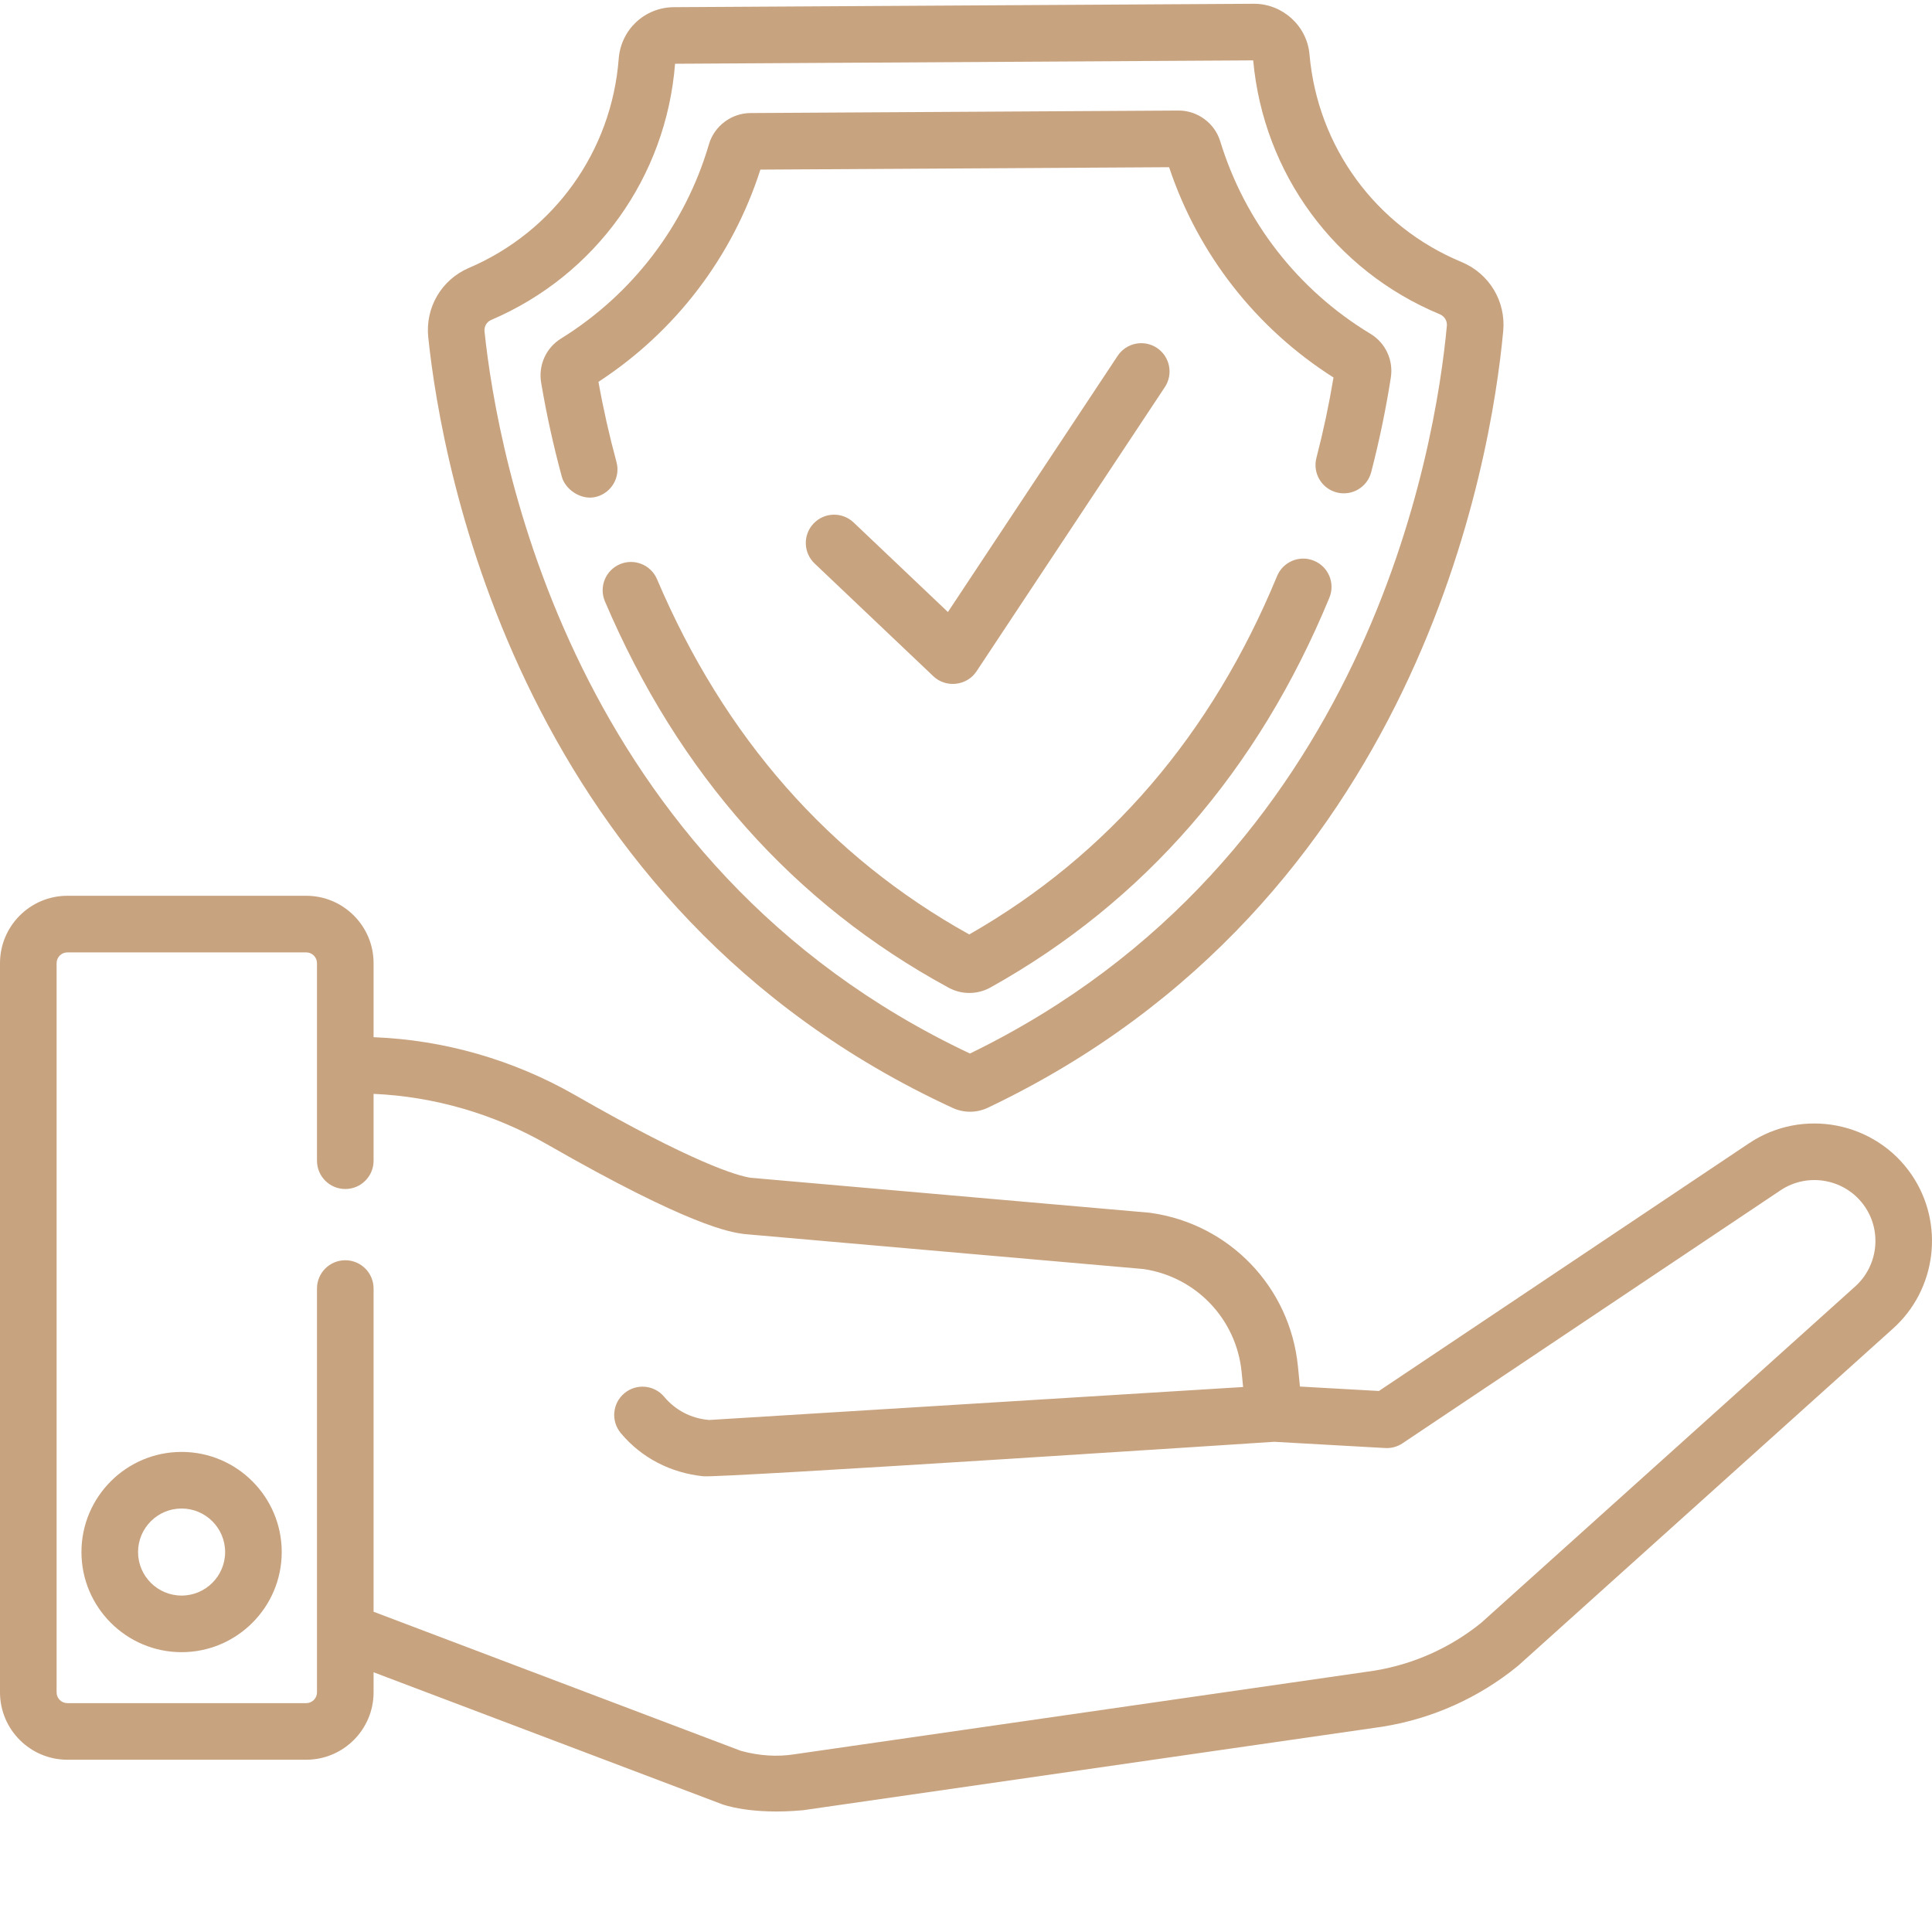
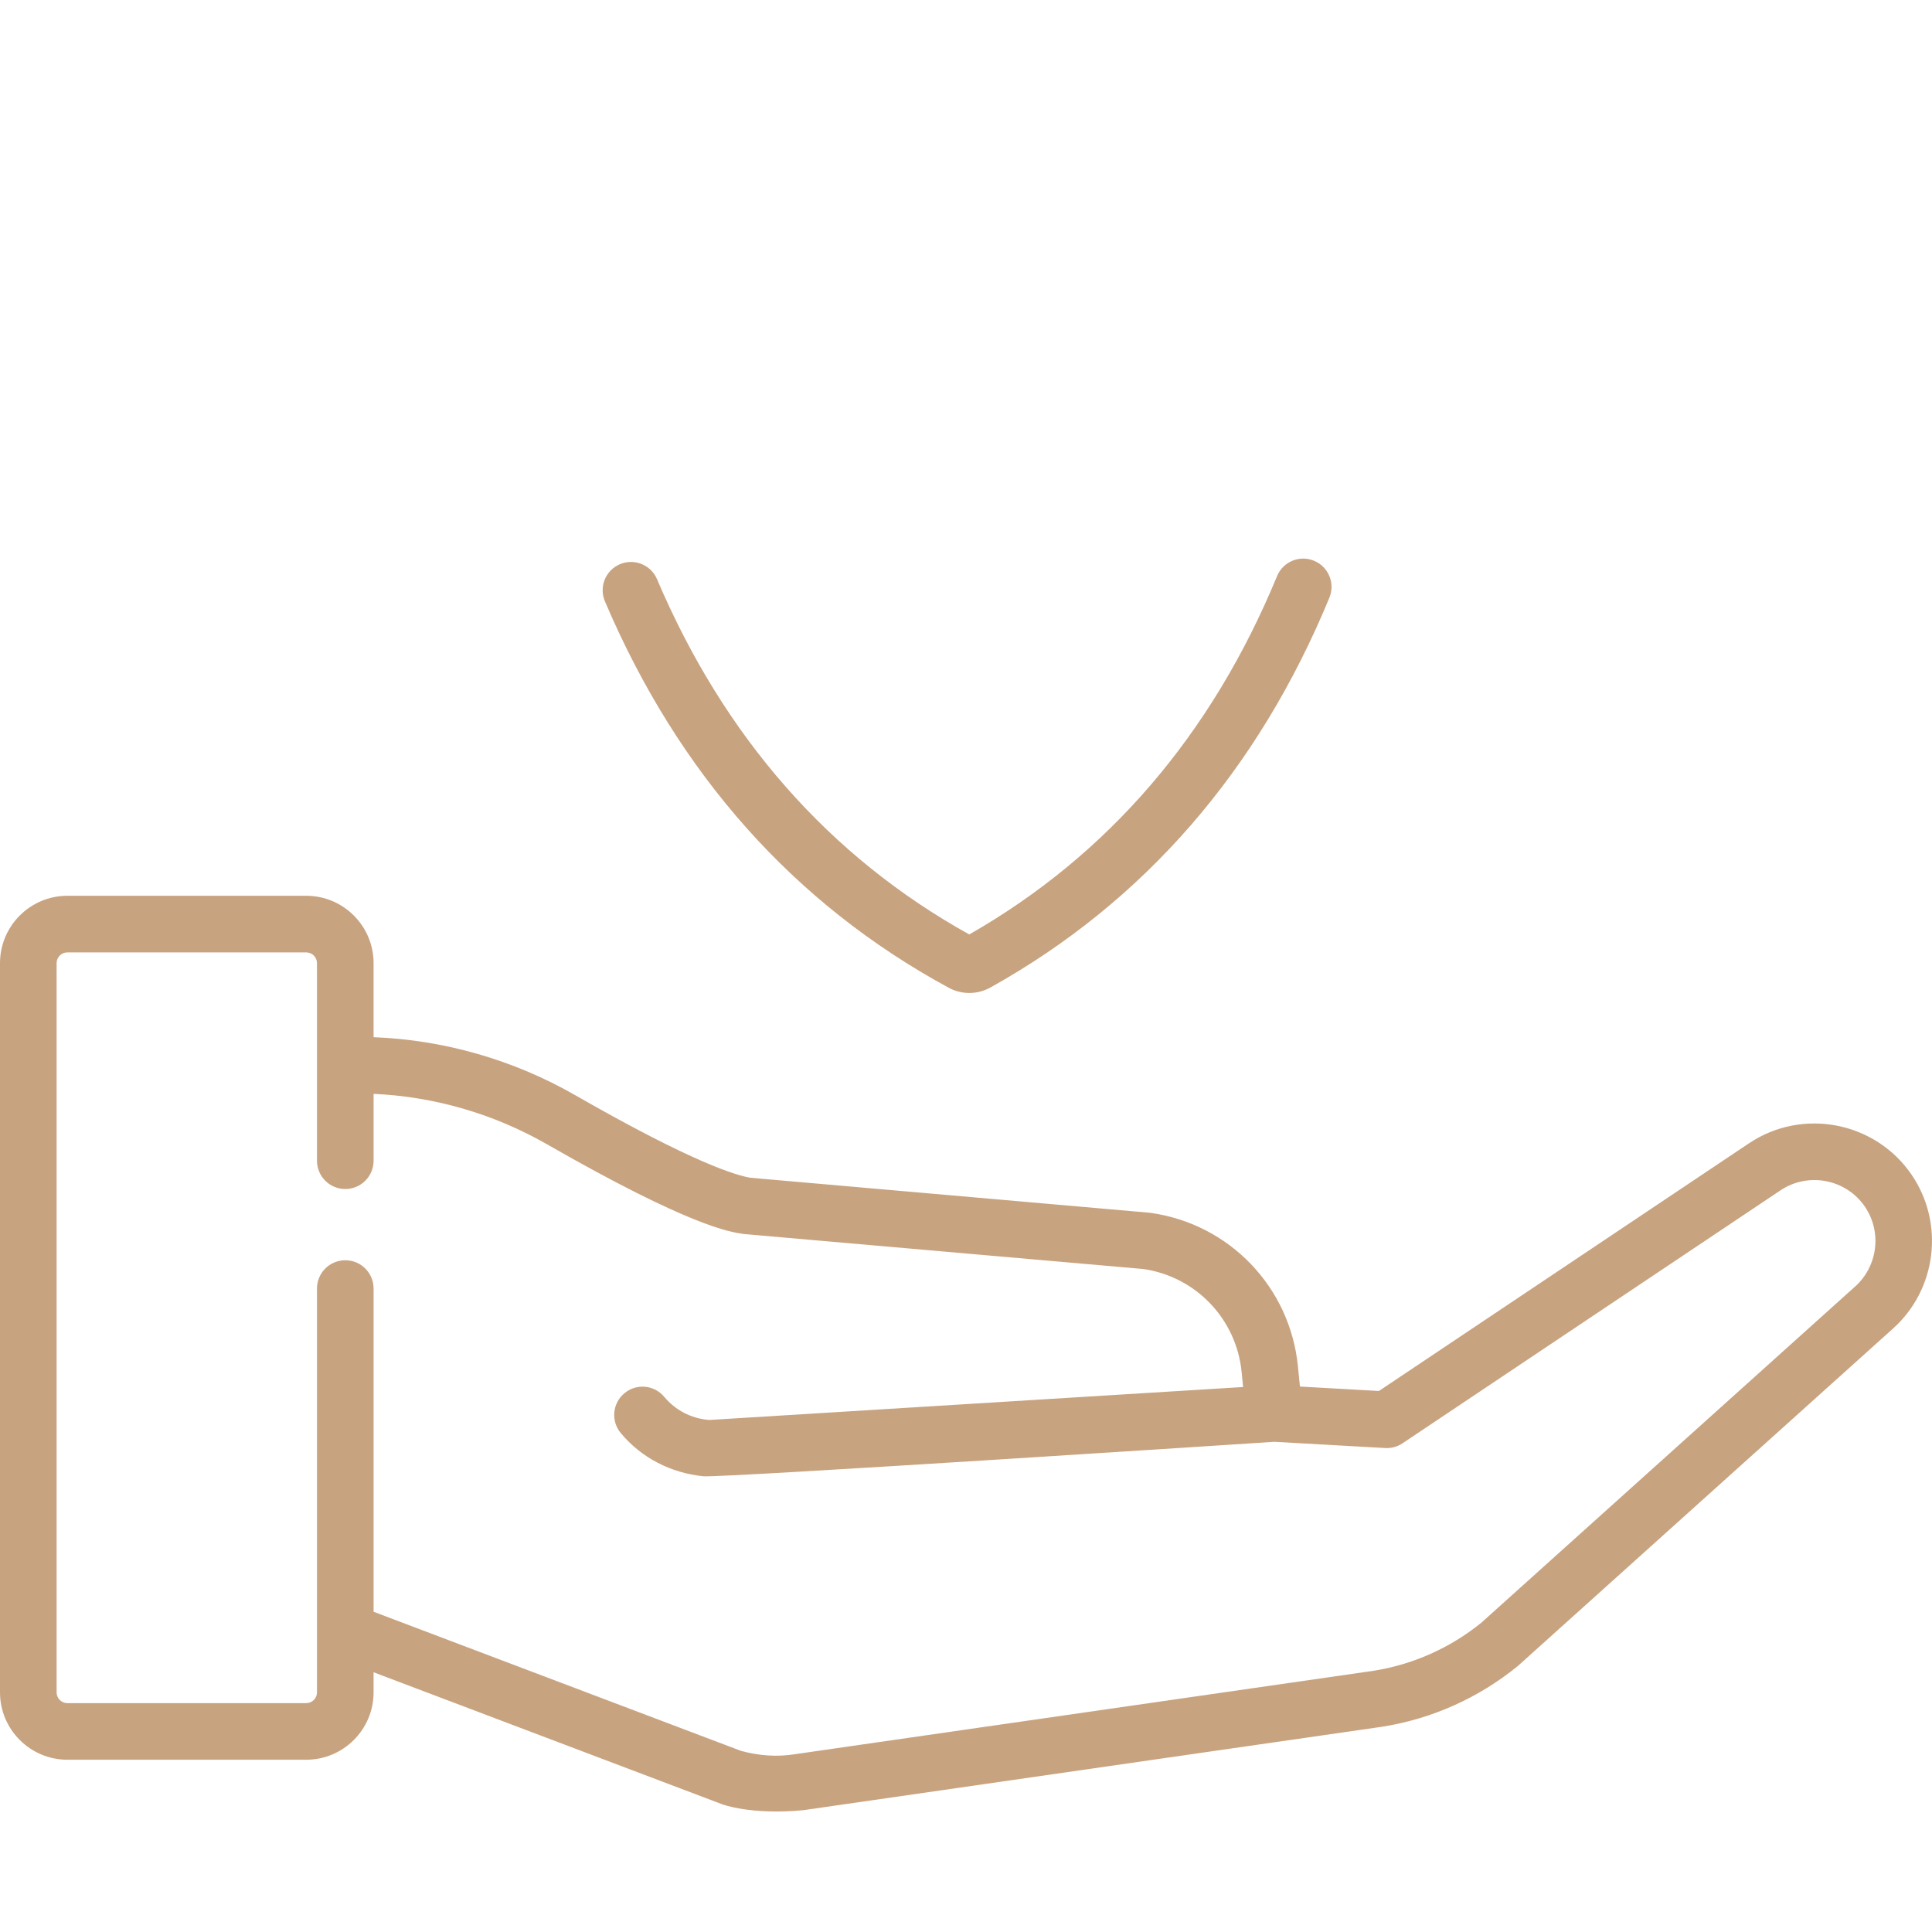
<svg xmlns="http://www.w3.org/2000/svg" width="512" height="512" x="0" y="0" viewBox="0 0 512 511" style="enable-background:new 0 0 512 512" xml:space="preserve" class="">
  <g>
-     <path d="m247.359 178.723c3.336 3.168 8.883 2.527 11.418-1.297l49.918-75.336c2.289-3.453 1.344-8.109-2.109-10.398-3.449-2.285-8.105-1.34-10.395 2.109l-44.984 67.891-24.996-23.734c-3.004-2.852-7.75-2.727-10.605.277-2.852 3.004-2.727 7.75.277 10.602-.004 0 31.449 29.863 31.477 29.887zm0 0" fill="#c8a380" data-original="#000000" style="" class="" />
-     <path d="m252.477 293.117c1.434.656 3.02 1.004 4.598 1.004h.062c1.605-.008 3.215-.375 4.652-1.062 114.047-54.238 133.375-171.262 136.578-205.836.734-7.895-3.711-15.246-11.059-18.293-22.703-9.426-38.137-30.504-40.277-55.008-.66-7.543-7.105-13.422-14.699-13.422h-.09l-153.648.902c-7.746.043-14.039 5.93-14.633 13.691-1.891 24.512-17.098 45.742-39.688 55.406-7.273 3.109-11.609 10.5-10.781 18.391 3.609 34.535 24.309 151.328 138.984 204.227zm-122.305-208.828c27.699-11.844 46.359-37.848 48.73-67.891l153.207-.898c2.723 29.977 21.648 55.742 49.449 67.281 1.242.52 1.996 1.746 1.875 3.059-3.008 32.402-21.004 141.656-126.387 192.855-105.988-49.953-125.25-158.996-128.641-191.363-.137-1.309.574-2.531 1.766-3.043zm0 0" fill="#c8a380" data-original="#000000" style="" class="" />
-     <path d="m148.898 125.867c.906 3.336 5.137 6.391 9.207 5.27 3.992-1.102 6.355-5.207 5.27-9.203-1.91-7.039-3.516-14.176-4.777-21.246 20.375-13.277 35.496-33.094 42.914-56.238l108.312-.637c7.688 23.051 23.039 42.695 43.57 55.73-1.176 7.09-2.699 14.25-4.531 21.316-1.039 4.012 1.371 8.105 5.379 9.145 4.016 1.039 8.105-1.371 9.145-5.383 2.148-8.297 3.898-16.719 5.195-25.031.727-4.645-1.398-9.211-5.406-11.633-19.125-11.551-33.262-29.672-39.805-51.023-1.473-4.801-6-8.137-11.023-8.137h-.07l-113.398.664c-5.055.031-9.578 3.434-10.996 8.27-6.289 21.426-20.215 39.711-39.203 51.488-3.98 2.465-6.047 7.055-5.27 11.695 1.398 8.293 3.242 16.688 5.488 24.953zm0 0" fill="#c8a380" data-original="#000000" style="" class="" />
    <path d="m348.227 148.105c-3.828-1.586-8.211.242-9.793 4.07-17.332 42.008-44.77 73.945-81.574 94.965-37.09-20.613-64.926-52.281-82.746-94.156-1.625-3.809-6.031-5.582-9.84-3.961-3.812 1.621-5.586 6.027-3.965 9.836 19.449 45.695 50.09 80.145 91.07 102.383 1.727.941 3.617 1.406 5.504 1.406 1.934 0 3.863-.488 5.621-1.469 40.672-22.691 70.883-57.441 89.797-103.285 1.582-3.828-.242-8.211-4.074-9.789zm0 0" fill="#c8a380" data-original="#000000" style="" class="" />
-     <path d="m48.121 384.273c-14.629 0-26.535 11.902-26.535 26.535 0 14.633 11.906 26.535 26.535 26.535 14.633 0 26.539-11.902 26.539-26.535 0-14.633-11.902-26.535-26.539-26.535zm0 38.07c-6.359 0-11.535-5.172-11.535-11.535 0-6.359 5.176-11.535 11.535-11.535 6.363 0 11.539 5.176 11.539 11.535 0 6.363-5.176 11.535-11.539 11.535zm0 0" fill="#c8a380" data-original="#000000" style="" class="" />
    <path d="m506.621 310.848c-9.613-14.125-28.969-17.867-43.145-8.344l-98.047 65.621-20.93-1.176-.535-5.359c-2.086-20.988-18.129-37.711-39.012-40.664-.133-.02-.262-.035-.395-.047l-105.648-9.258c-3.574-.559-15.016-3.844-46.453-21.875-16.34-9.371-34.75-14.66-53.453-15.379v-19.621c0-9.848-8.008-17.855-17.855-17.855h-63.293c-9.844 0-17.855 8.012-17.855 17.855v193.246c0 9.844 8.012 17.855 17.855 17.855h63.293c9.844 0 17.855-8.012 17.855-17.855v-5.324l92.352 34.973c.203.078 7.703 2.883 21.492 1.582.039-.004 153.449-22.121 153.449-22.121.039-.004.074-.012.113-.02 13.109-2.09 25.473-7.633 35.758-16.02.094-.078.184-.156.273-.234l99.105-89.137c11.68-10.371 13.863-27.93 5.074-40.844zm-15.07 29.66-99 89.043c-8.195 6.645-18.031 11.039-28.453 12.711l-153.336 22.105c-.035.004-.086.012-.133.02-.023.004-.051.008-.074.012-4.586.723-9.363.418-14.203-.906l-97.348-36.863v-85.652c0-4.145-3.359-7.5-7.5-7.5-4.145 0-7.5 3.355-7.5 7.5v107.016c0 1.574-1.281 2.855-2.855 2.855h-63.293c-1.574 0-2.855-1.281-2.855-2.855v-193.246c0-1.574 1.281-2.855 2.855-2.855h63.293c1.574 0 2.855 1.281 2.855 2.855v52.352c0 4.145 3.359 7.5 7.5 7.5 4.145 0 7.5-3.359 7.5-7.5v-17.715c16.09.711 31.918 5.305 45.988 13.379 37.918 21.746 48.508 23.246 51.988 23.738.133.02.262.031.395.047l105.66 9.258c13.93 2.059 24.609 13.246 26.004 27.27l.398 3.996-141.457 8.734c-.098-.008-.195-.016-.281-.023-4.586-.414-8.727-2.582-11.668-6.105-2.652-3.184-7.383-3.613-10.562-.957-3.184 2.652-3.613 7.383-.957 10.562 5.504 6.602 13.27 10.551 21.852 11.441 4.633.484 151.324-9.133 151.324-9.133l29.406 1.652c1.625.094 3.238-.352 4.59-1.258l100.148-67.023c7.355-4.941 17.398-3.004 22.387 4.324 4.559 6.703 3.426 15.812-2.668 21.223zm0 0" fill="#c8a380" data-original="#000000" style="" class="" />
  </g>
</svg>